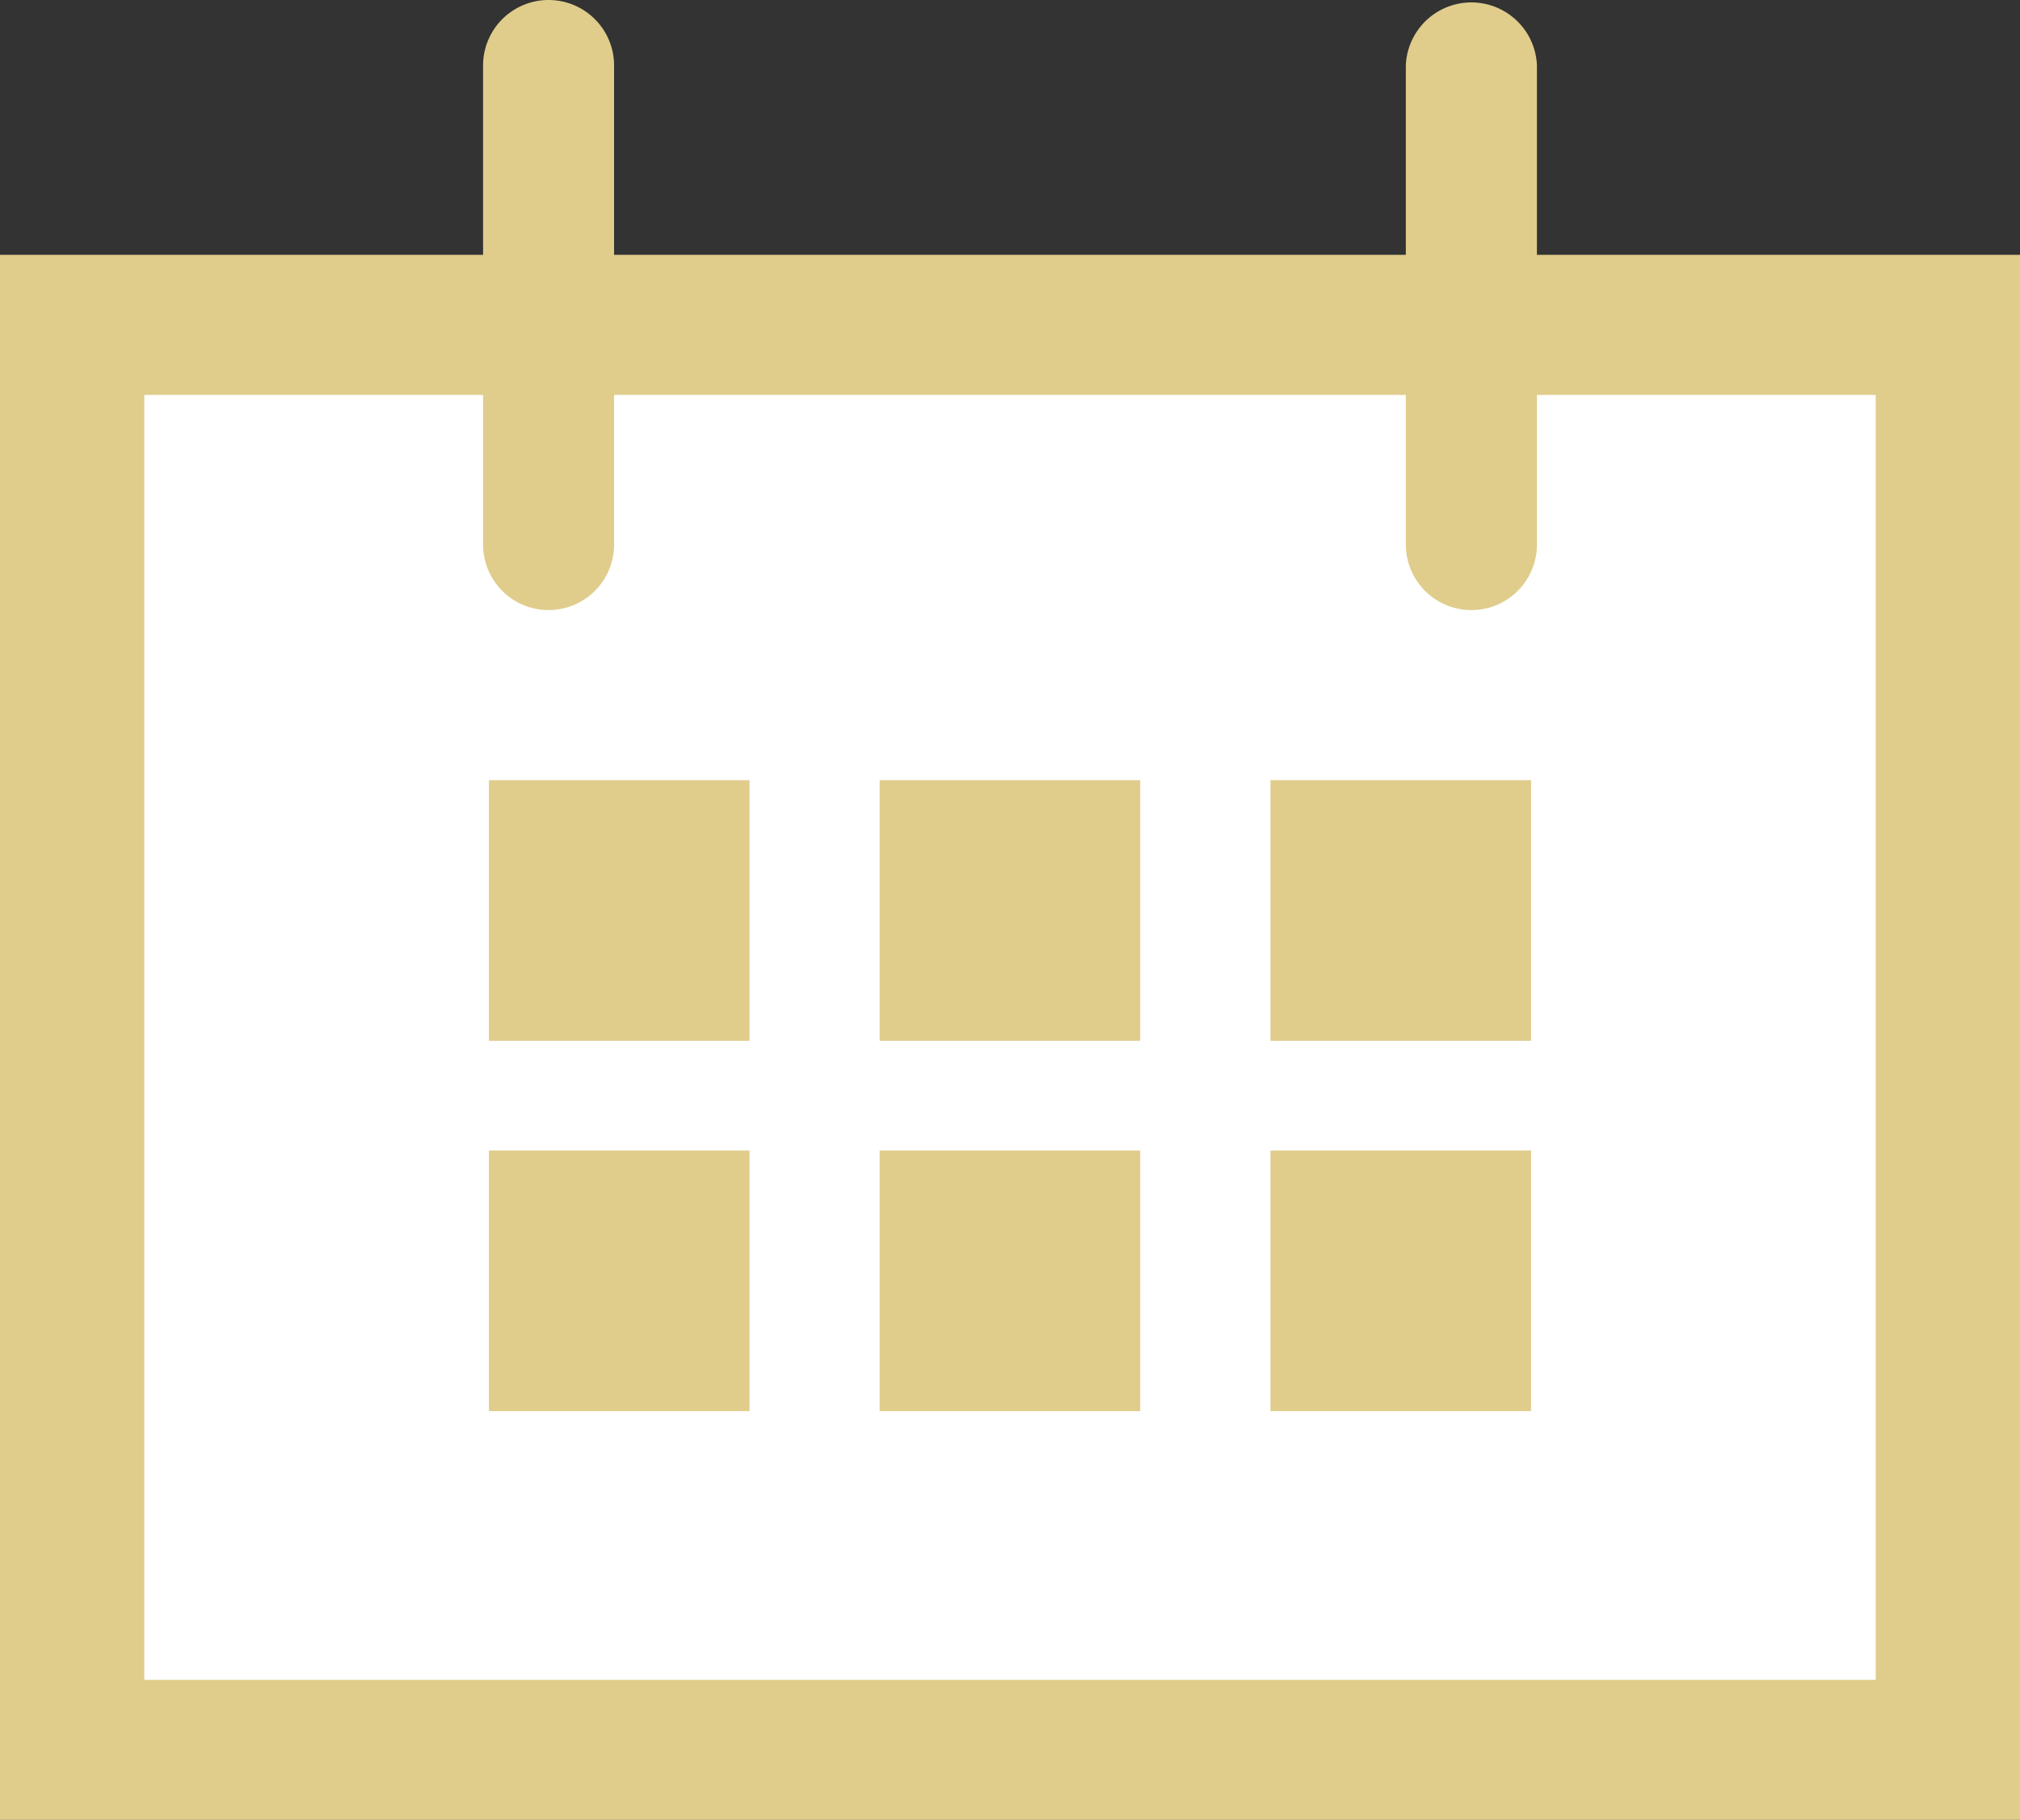
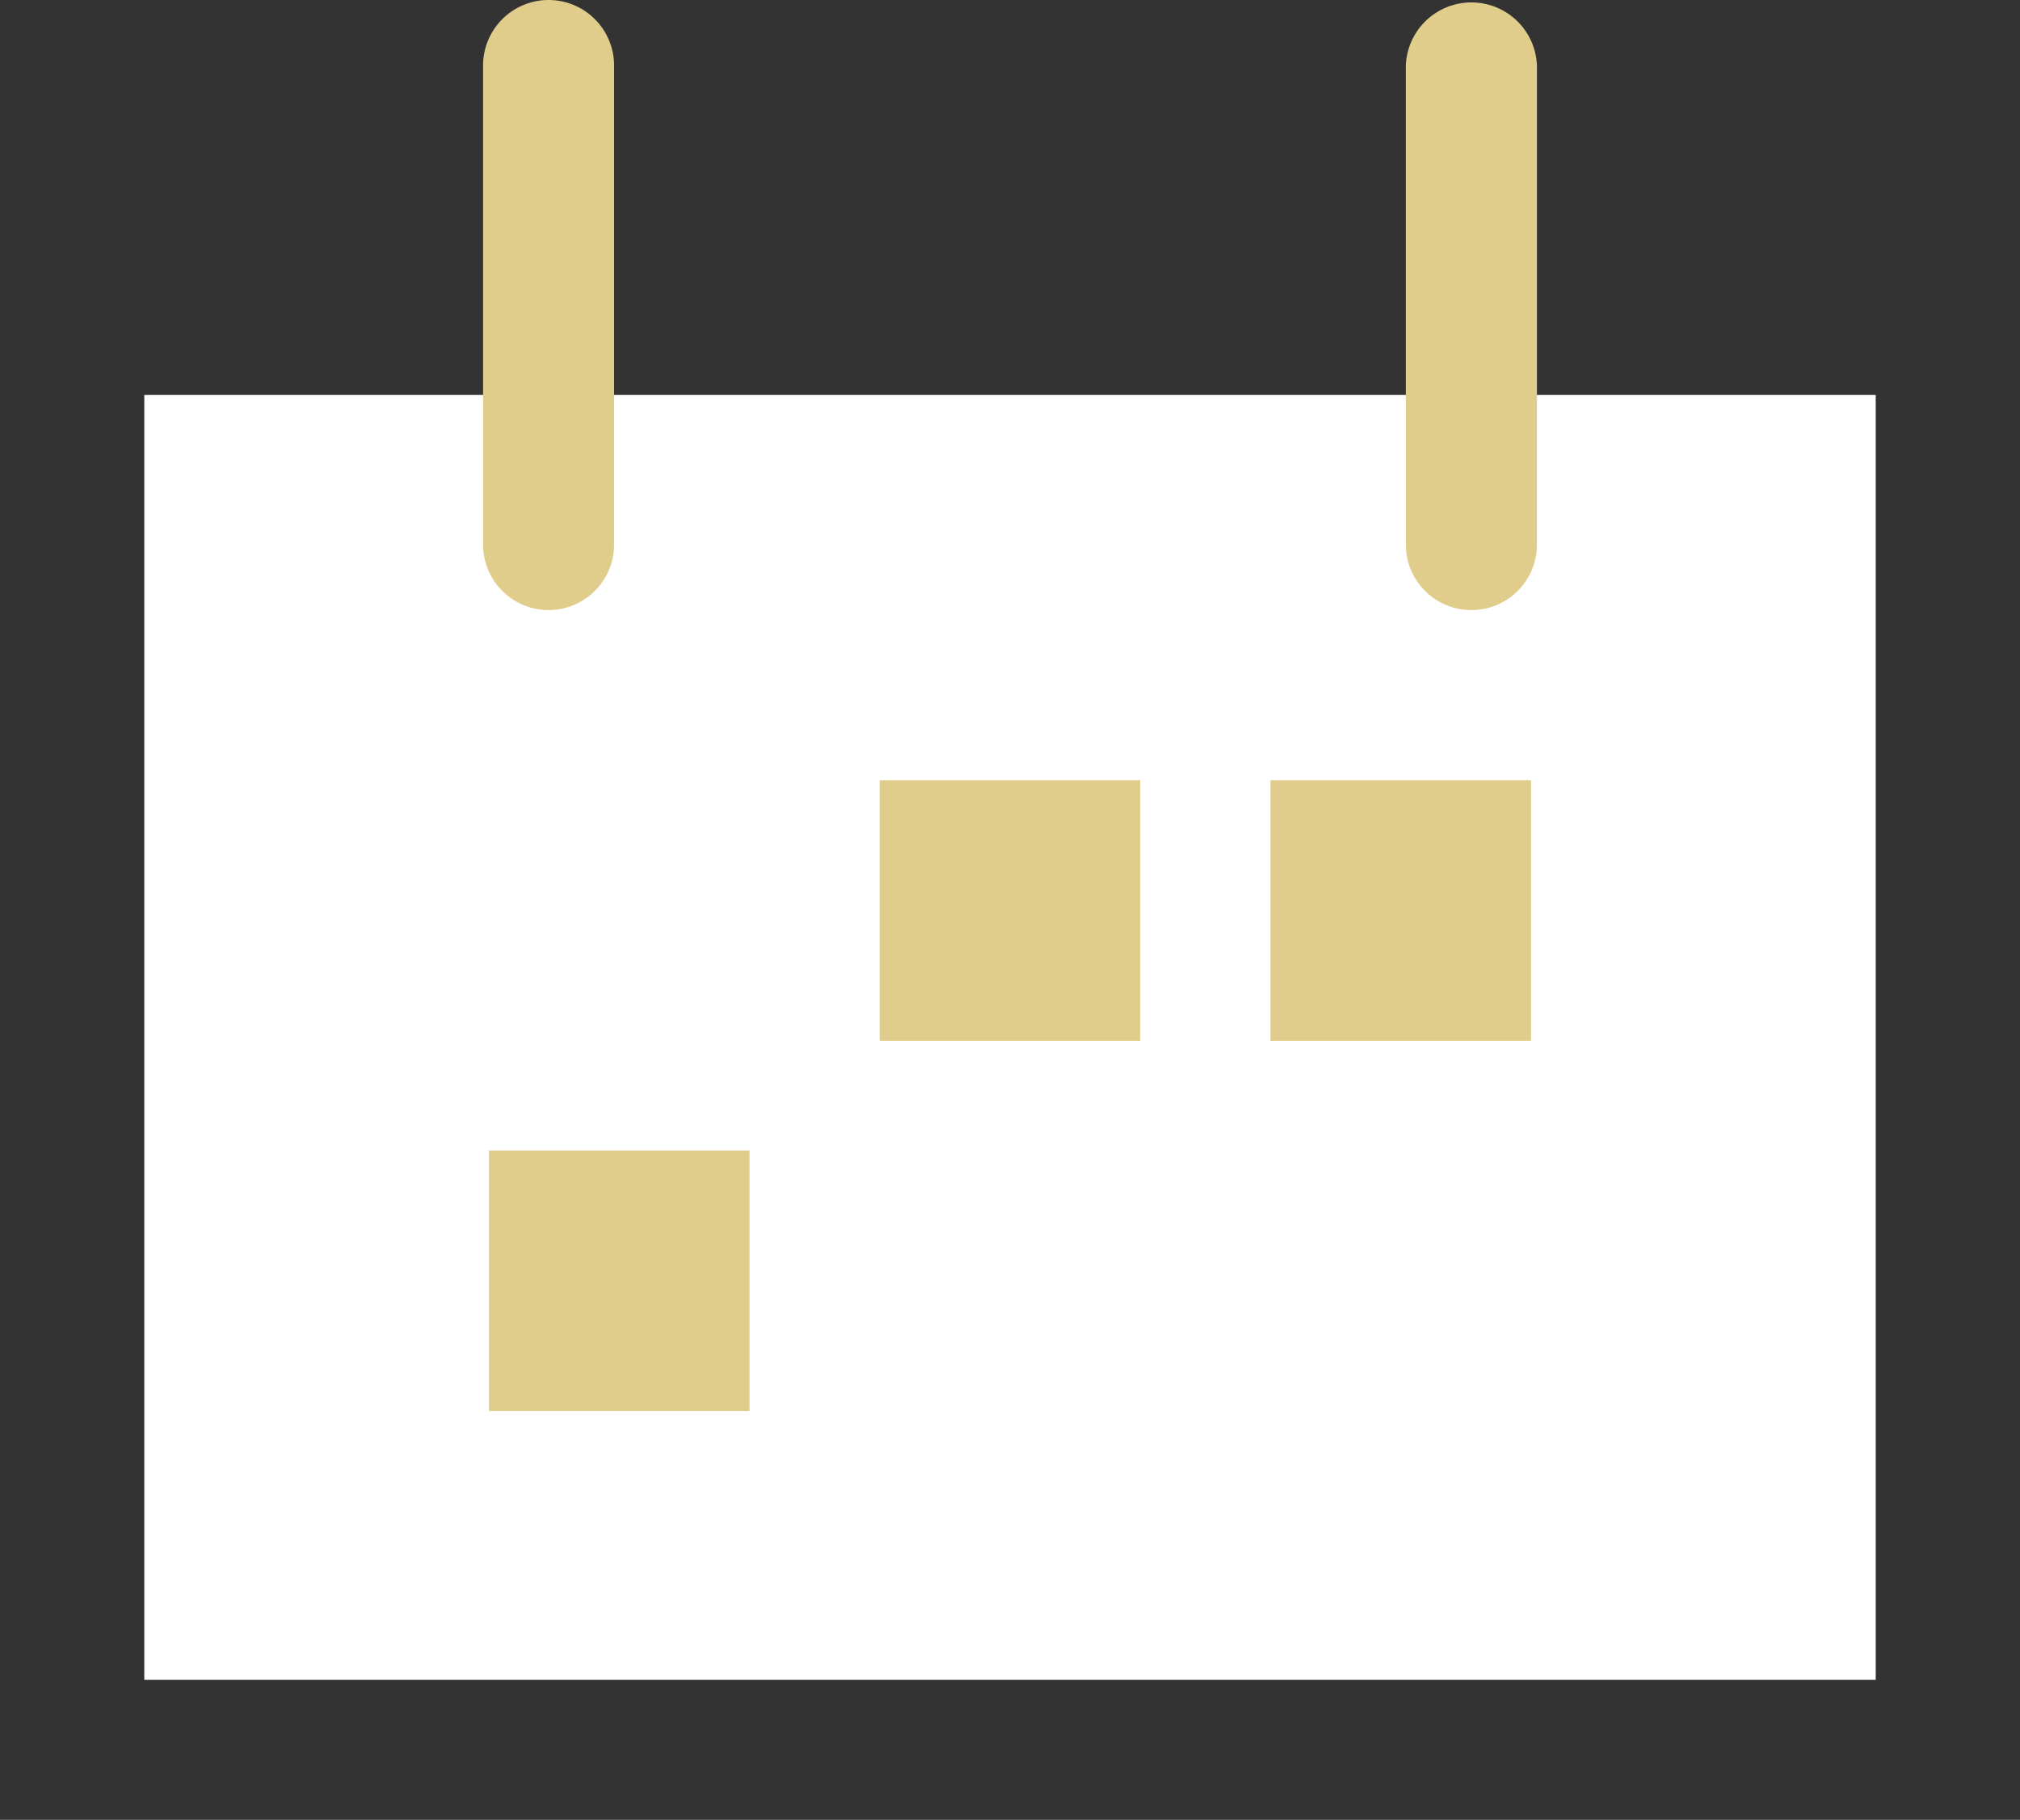
<svg xmlns="http://www.w3.org/2000/svg" width="21" height="18.915" viewBox="0 0 21 18.915">
  <rect x="0" y="0" width="21" height="18.915" fill="#333333" stroke="none" />
  <g transform="translate(-3611.344 -26.791)">
-     <rect width="21" height="16.266" transform="translate(3611.344 29.44)" fill="#e0cd8c" />
    <rect width="18" height="13.355" transform="translate(3612.844 30.896)" fill="#fff" />
-     <rect width="2.709" height="2.709" transform="translate(3616.427 34.9)" fill="#e0cd8c" />
    <rect width="2.709" height="2.709" transform="translate(3620.489 34.9)" fill="#e0cd8c" />
    <rect width="2.709" height="2.709" transform="translate(3624.552 34.9)" fill="#e0cd8c" />
    <rect width="2.709" height="2.709" transform="translate(3616.427 38.749)" fill="#e0cd8c" />
-     <rect width="2.709" height="2.709" transform="translate(3620.489 38.749)" fill="#e0cd8c" />
-     <rect width="2.709" height="2.709" transform="translate(3624.552 38.749)" fill="#e0cd8c" />
    <path d="M3626.64,33.132a.681.681,0,0,1-.681-.681V27.472a.682.682,0,0,1,1.363,0v4.979A.681.681,0,0,1,3626.64,33.132Z" fill="#e0cd8c" />
    <path d="M3617.047,33.132a.681.681,0,0,1-.681-.681V27.472a.681.681,0,0,1,1.362,0v4.979A.681.681,0,0,1,3617.047,33.132Z" fill="#e0cd8c" />
  </g>
</svg>